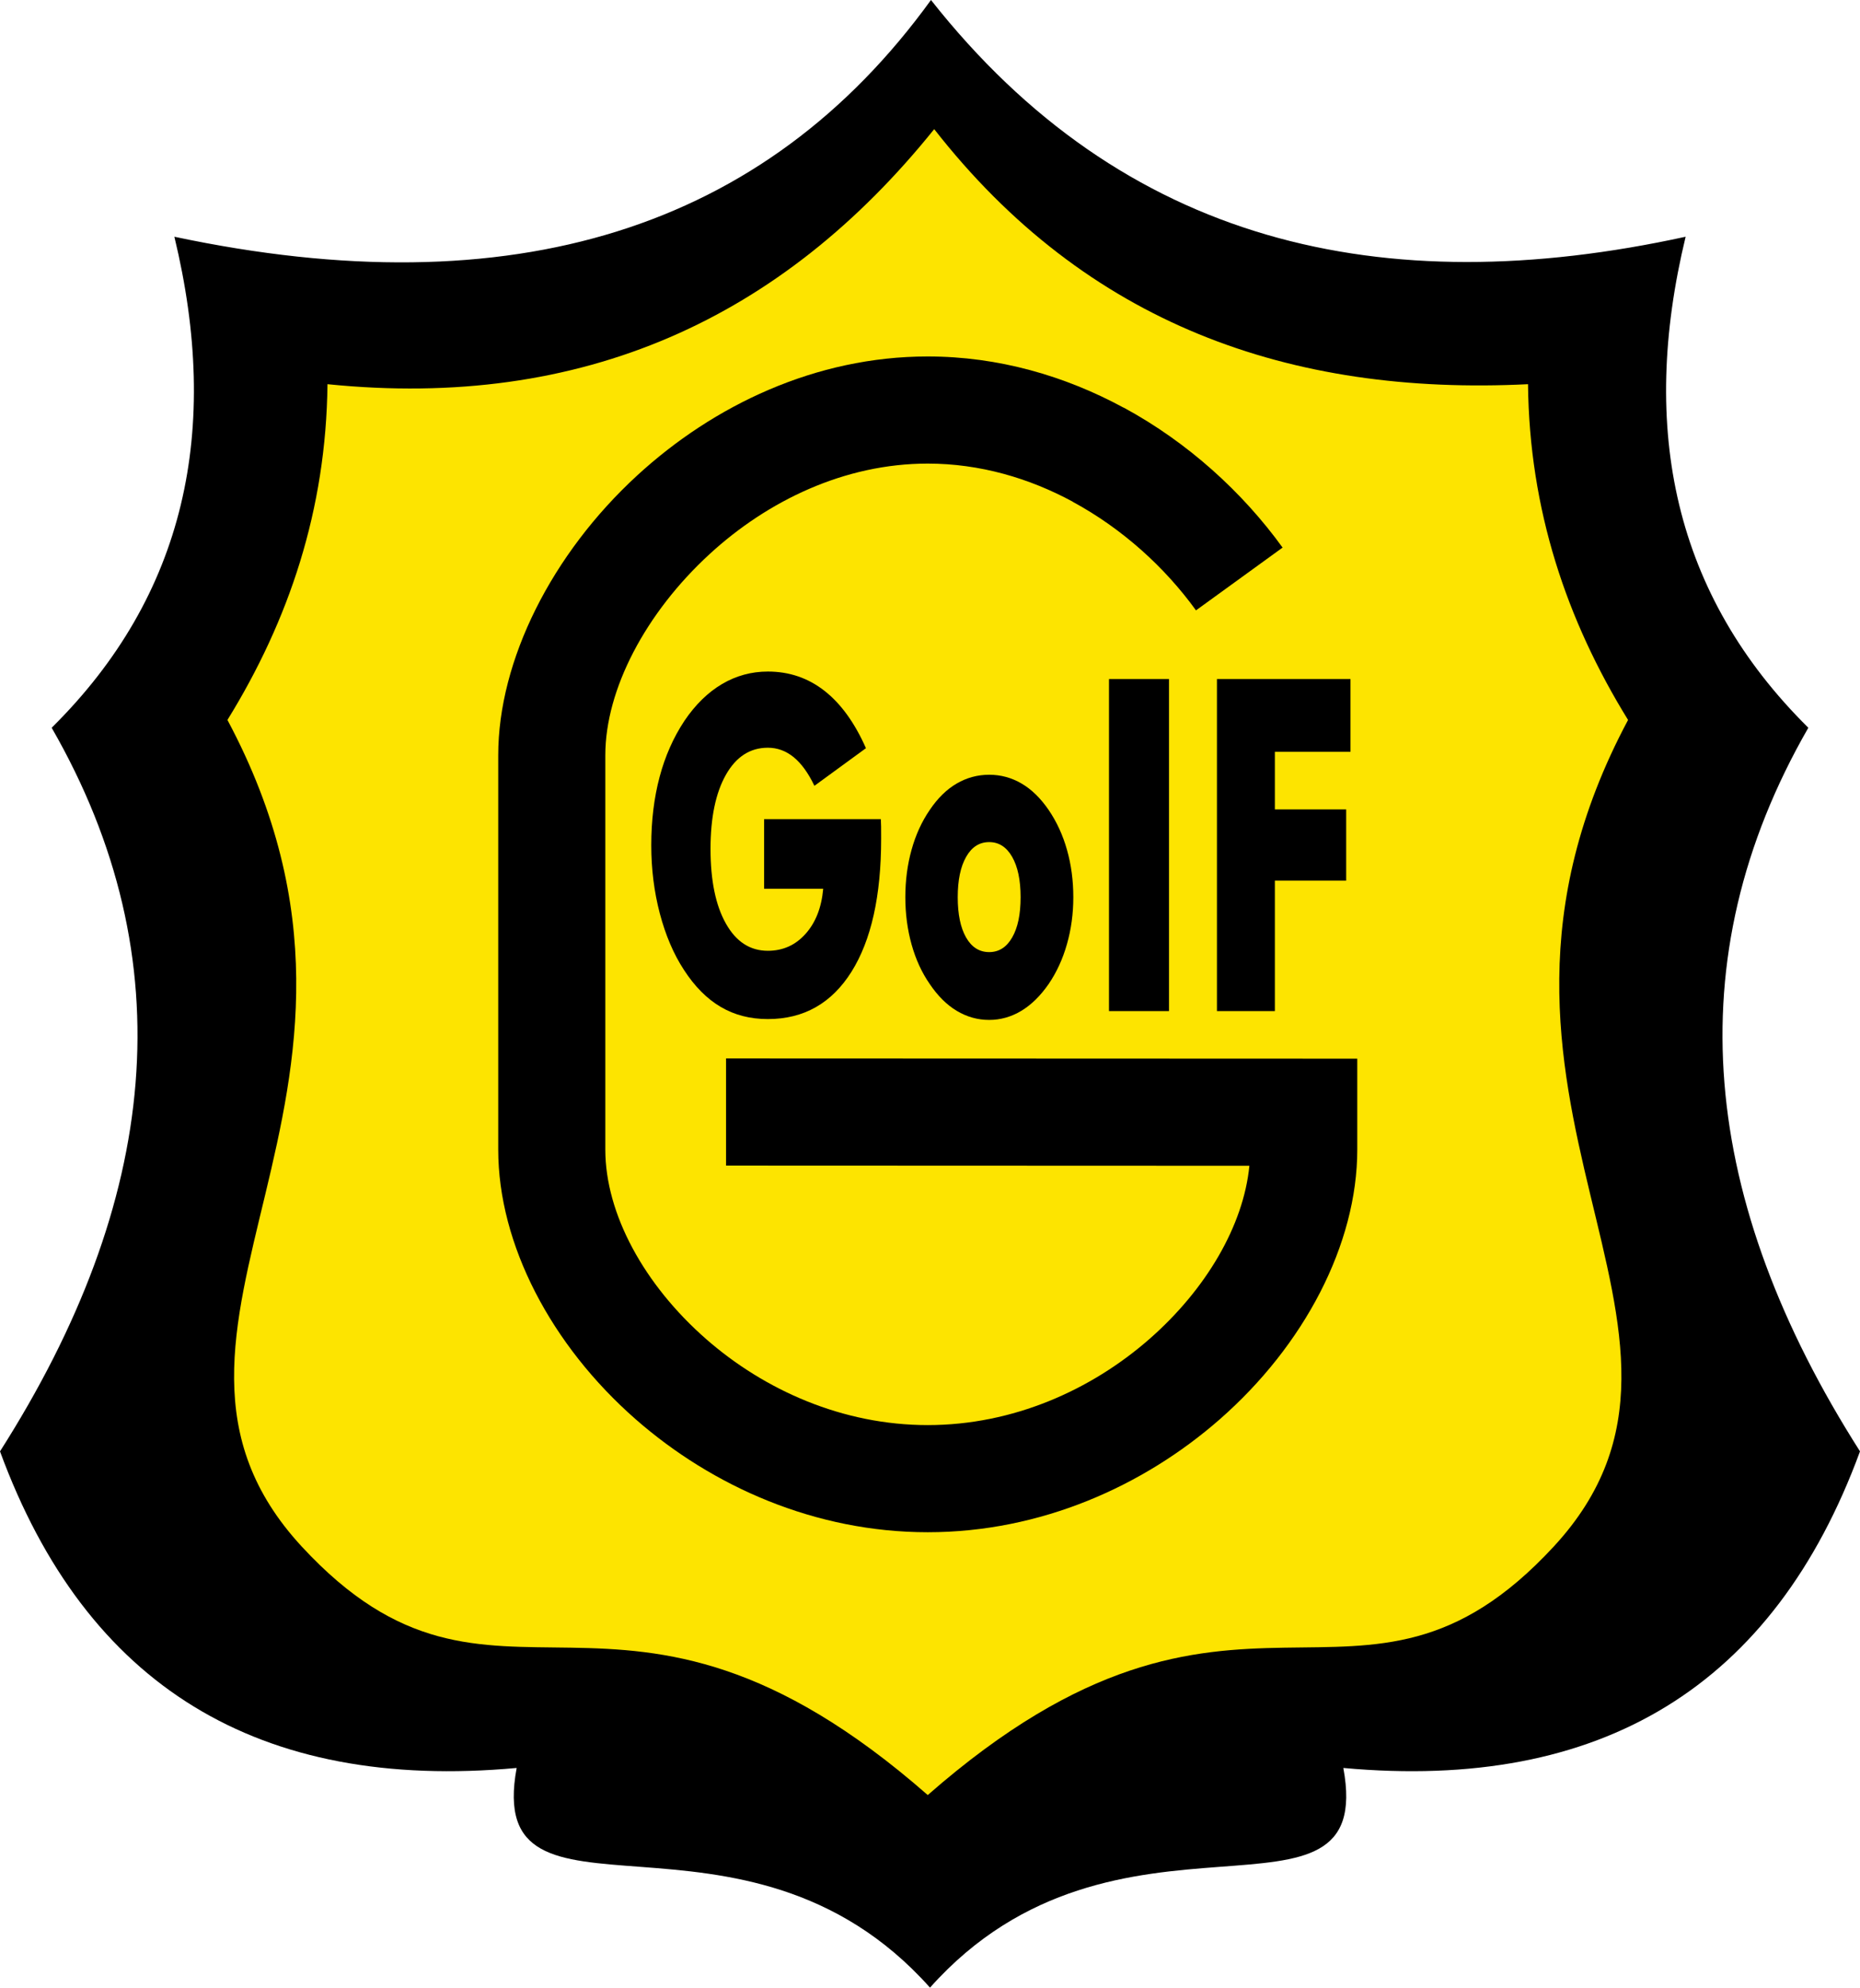
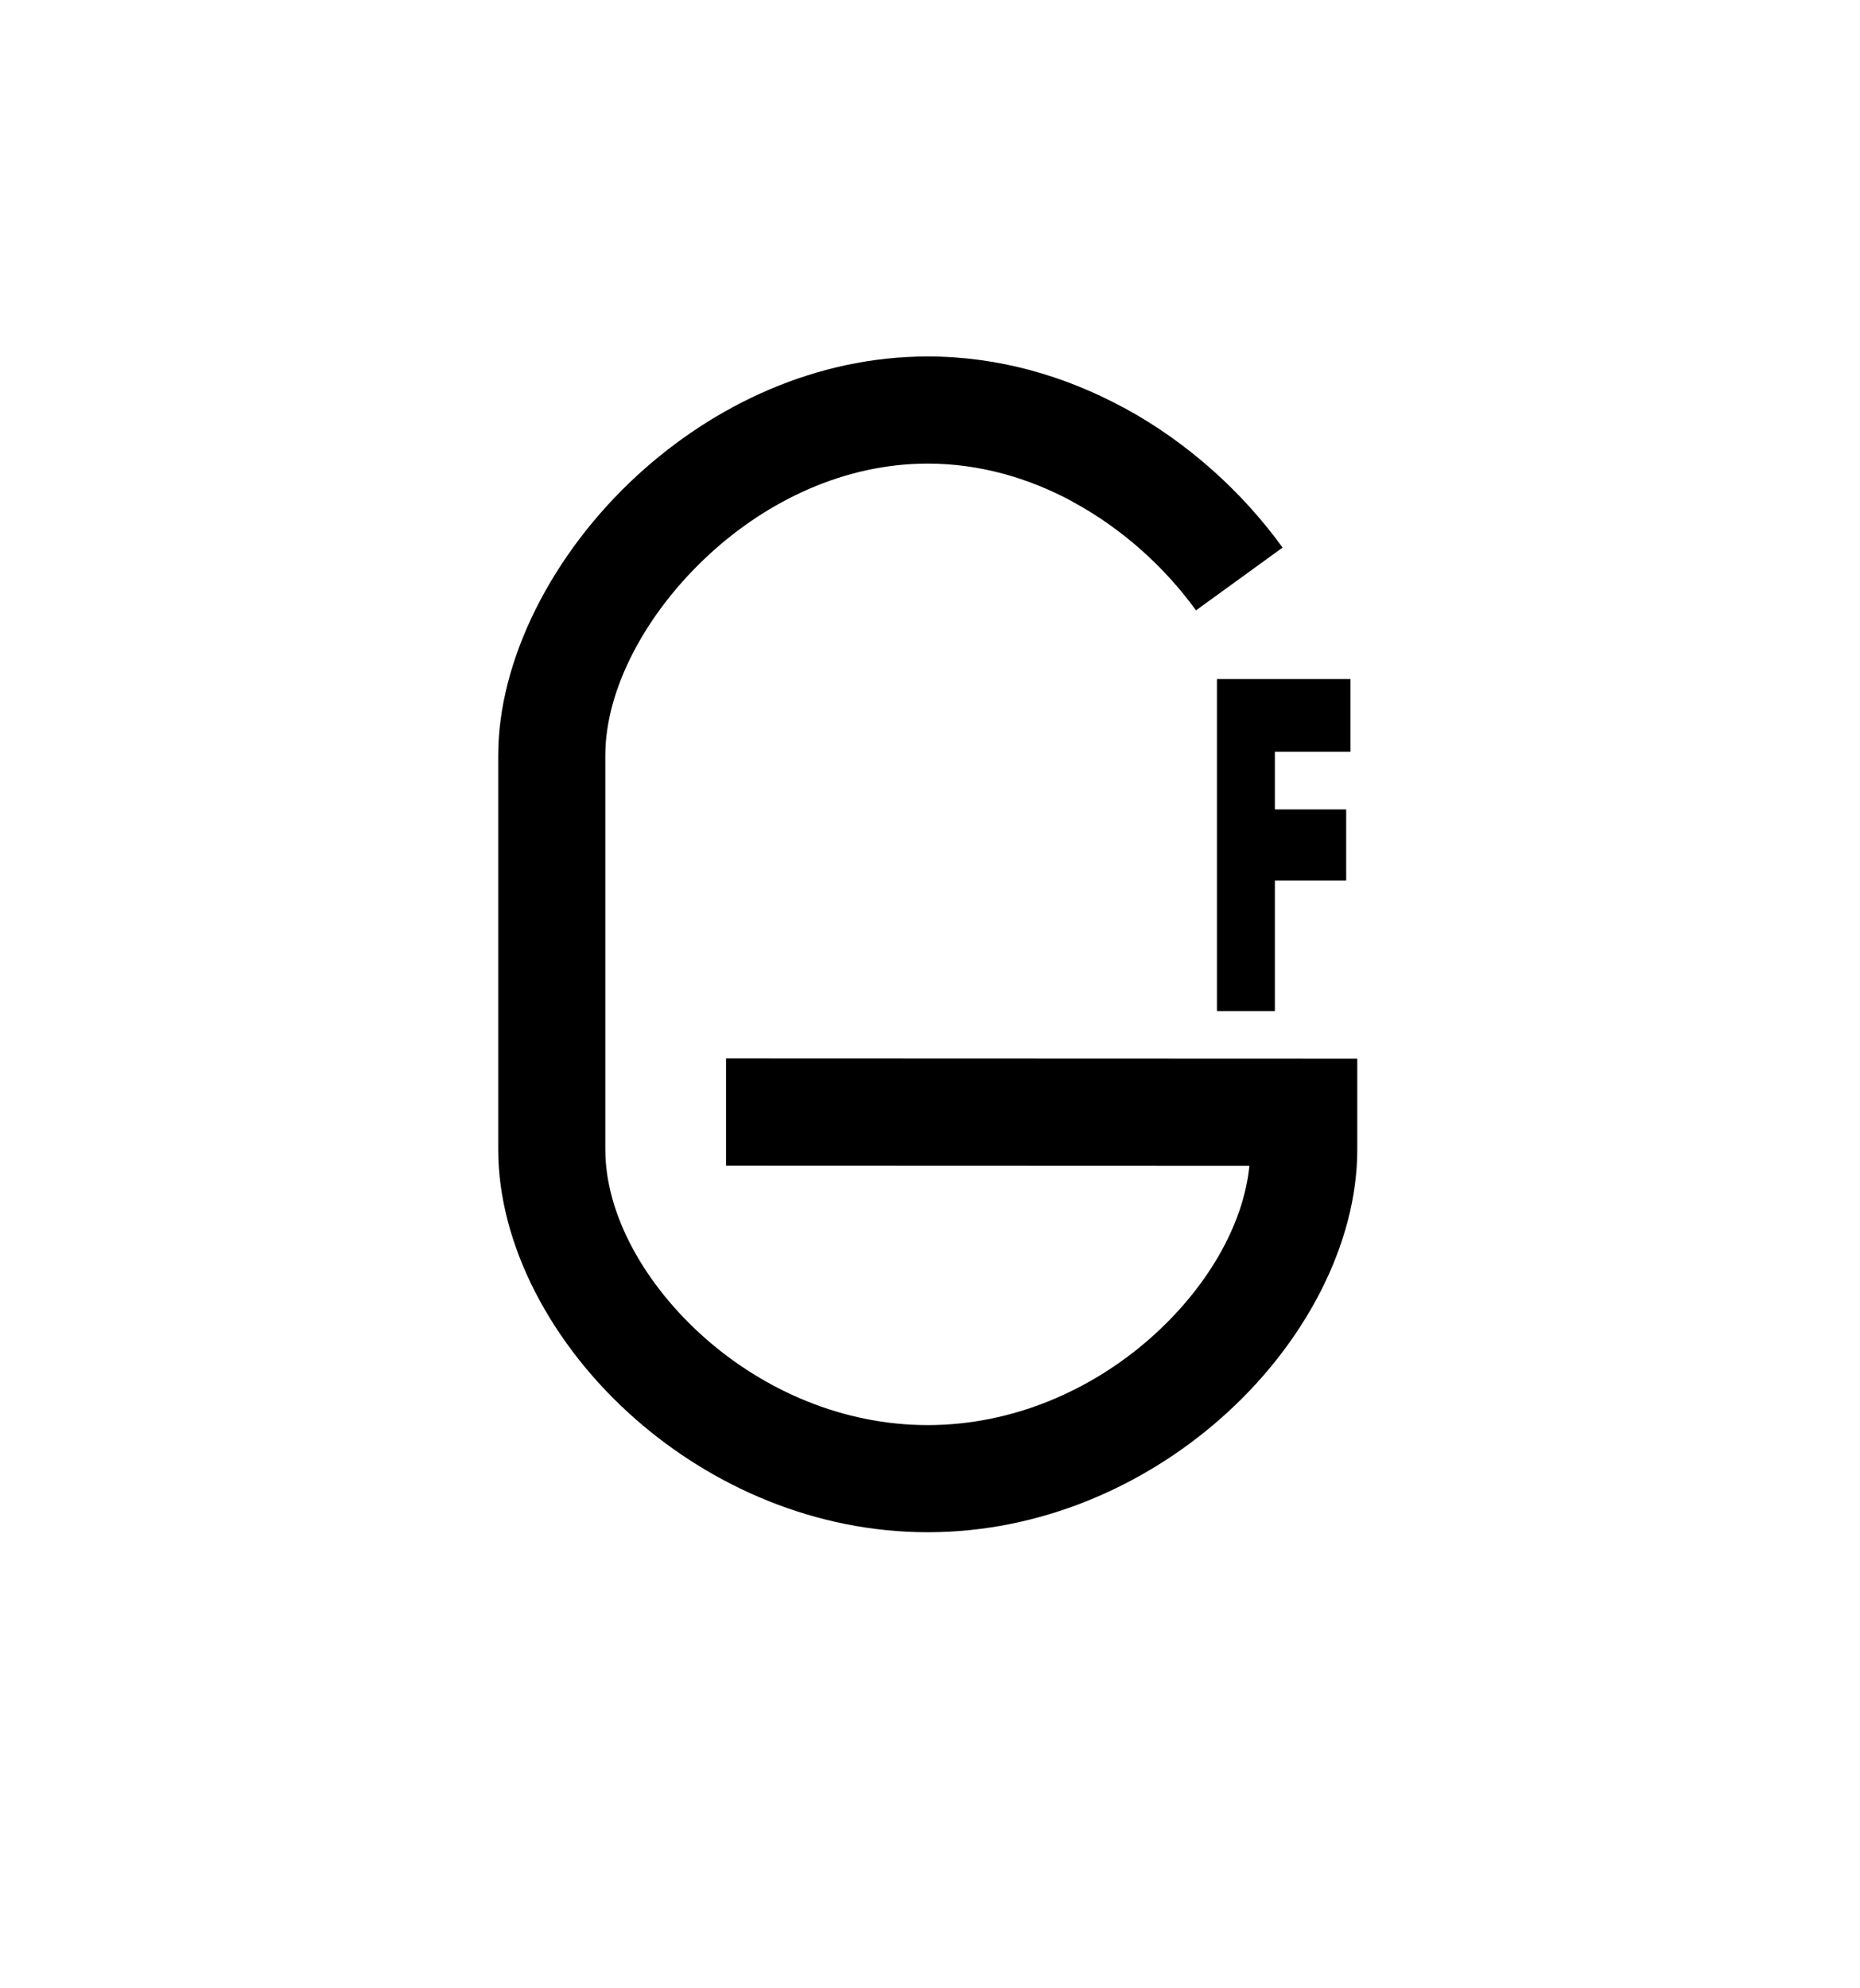
<svg xmlns="http://www.w3.org/2000/svg" version="1.1" id="Calque_1" width="405.885" height="433.567" viewBox="0 0 405.885 433.567" style="overflow:visible;enable-background:new 0 0 405.885 433.567;" xml:space="preserve">
  <g>
-     <path style="fill-rule:evenodd;clip-rule:evenodd;" d="M202.943,433.567c40.629-45.553,97.456-8.705,90.196-47.917   c56.363,5.149,93.942-17.87,112.746-69.058c-34.687-54.436-40.439-107.167-11.274-157.844   c-29.262-28.926-36.954-65.039-26.776-107.108C301.495,66.119,245.076,53.132,203.155,0   c-36.254,50.078-91.289,67.292-165.104,51.64c10.178,42.069,2.483,78.183-26.777,107.108C40.439,209.425,34.687,262.157,0,316.593   C18.803,367.78,56.382,390.8,112.745,385.65C105.485,424.862,162.313,388.015,202.943,433.567L202.943,433.567z" />
-     <path style="fill-rule:evenodd;clip-rule:evenodd;fill:#FDE400;" d="M202.451,391.56c68.076-59.626,93.93-8.022,136.622-54.227   c43.662-47.252-27.935-97.655,16.199-180.287c-13.441-21.774-21.542-45.835-21.833-73.241   c-51.996,2.584-96.365-13.145-129.58-55.635c-33.216,41.287-76.644,61.3-132.398,55.635c-0.291,27.406-8.391,51.467-21.831,73.241   c44.133,82.631-27.464,133.035,16.197,180.287C108.52,383.537,134.373,331.934,202.451,391.56L202.451,391.56z" />
    <path d="M158.435,230.88l126.059,0.047l11.686,0.005v11.68v8.147c0,20.676-11.578,42.715-30.039,58.867   c-16.669,14.586-39.09,24.603-63.691,24.603s-47.023-10.018-63.692-24.603c-18.459-16.151-30.036-38.188-30.036-58.867v-86.013   c0-20.727,11.715-43.954,30.344-61.052c16.624-15.258,38.892-25.938,63.385-25.938c15.404,0,29.937,4.23,42.748,11.174h0.046   c13.954,7.565,25.885,18.415,34.638,30.516l-18.896,13.694c-6.784-9.381-16.042-17.797-26.88-23.672l0.01-0.019   c-9.556-5.173-20.329-8.325-31.666-8.325c-18.196,0-34.947,8.124-47.592,19.73c-13.978,12.83-22.769,29.538-22.769,43.892v86.013   c0,14.016,8.482,29.508,22.004,41.34c12.712,11.122,29.745,18.761,48.356,18.761s35.643-7.639,48.356-18.761   c12.396-10.847,20.556-24.768,21.83-37.807l-114.201-0.044V230.88L158.435,230.88z" />
-     <path style="fill-rule:evenodd;clip-rule:evenodd;" d="M166.74,193.872V178.69h25.475c0.022,0.49,0.045,1.047,0.056,1.638   c0.01,0.59,0.01,1.469,0.01,2.618c0,12.48-2.163,22.156-6.476,29.029c-4.325,6.873-10.403,10.318-18.245,10.318   c-3.859,0-7.287-0.879-10.28-2.651c-3.006-1.757-5.69-4.458-8.041-8.089c-2.262-3.462-4.004-7.565-5.257-12.294   c-1.242-4.729-1.863-9.693-1.863-14.878c0-5.404,0.611-10.369,1.819-14.911c1.209-4.543,3.017-8.612,5.423-12.243   c2.385-3.529,5.125-6.198,8.208-8.021c3.083-1.808,6.411-2.719,9.992-2.719c4.658,0,8.773,1.401,12.355,4.205   c3.582,2.804,6.599,6.975,9.05,12.514l-11.246,8.207c-1.342-2.803-2.851-4.881-4.525-6.249c-1.686-1.367-3.56-2.061-5.634-2.061   c-3.882,0-6.932,1.977-9.16,5.911c-2.23,3.952-3.35,9.339-3.35,16.161c0,6.89,1.12,12.328,3.35,16.279   c2.229,3.969,5.278,5.944,9.16,5.944c3.283,0,6.033-1.233,8.229-3.698c2.196-2.449,3.483-5.725,3.849-9.828H166.74L166.74,193.872z   " />
-     <path style="fill-rule:evenodd;clip-rule:evenodd;" d="M222.714,195.712c0-3.732-0.62-6.67-1.853-8.815   c-1.23-2.145-2.905-3.208-5.001-3.208c-2.13,0-3.805,1.064-5.024,3.208c-1.23,2.145-1.842,5.083-1.842,8.815   c0,3.732,0.611,6.654,1.82,8.782c1.22,2.127,2.895,3.191,5.046,3.191c2.117,0,3.792-1.063,5.012-3.191   C222.104,202.366,222.714,199.445,222.714,195.712L222.714,195.712z M234.215,195.712c0,3.597-0.466,7.008-1.387,10.234   c-0.921,3.242-2.252,6.147-4.004,8.714c-1.785,2.567-3.77,4.524-5.967,5.843c-2.194,1.317-4.535,1.976-6.997,1.976   c-2.518,0-4.868-0.658-7.076-1.976c-2.195-1.318-4.158-3.275-5.889-5.843c-1.741-2.5-3.061-5.388-3.97-8.629   c-0.91-3.259-1.364-6.688-1.364-10.318c0-3.665,0.455-7.11,1.354-10.335c0.898-3.242,2.218-6.147,3.981-8.714   c1.708-2.533,3.661-4.458,5.857-5.742c2.206-1.283,4.567-1.925,7.108-1.925c2.528,0,4.891,0.642,7.075,1.925   c2.195,1.283,4.148,3.209,5.889,5.742c1.774,2.601,3.116,5.521,4.027,8.765C233.76,188.654,234.215,192.082,234.215,195.712   L234.215,195.712z" />
-     <polygon style="fill-rule:evenodd;clip-rule:evenodd;" points="242.001,220.554 242.001,148.124 255.098,148.124 255.098,220.554    242.001,220.554  " />
    <polygon style="fill-rule:evenodd;clip-rule:evenodd;" points="265.557,220.554 265.557,148.124 294.702,148.124 294.702,163.999    278.199,163.999 278.199,176.562 293.76,176.562 293.76,192.099 278.199,192.099 278.199,220.554 265.557,220.554  " />
  </g>
</svg>